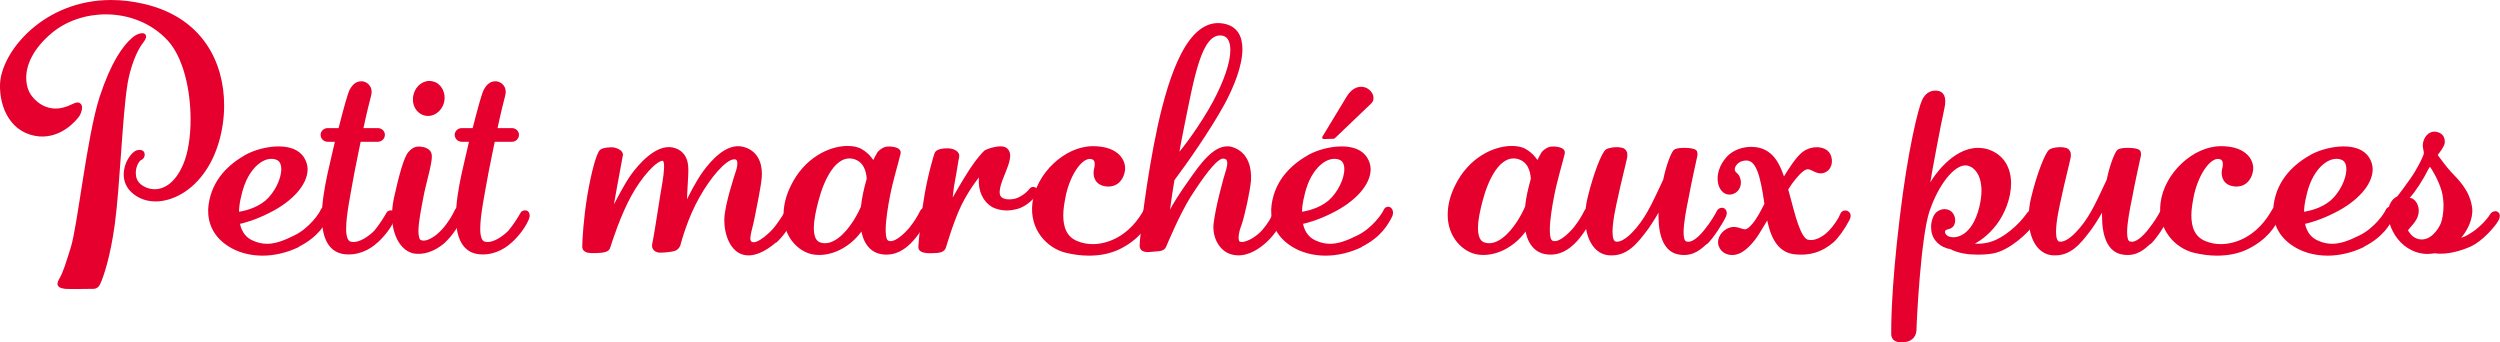
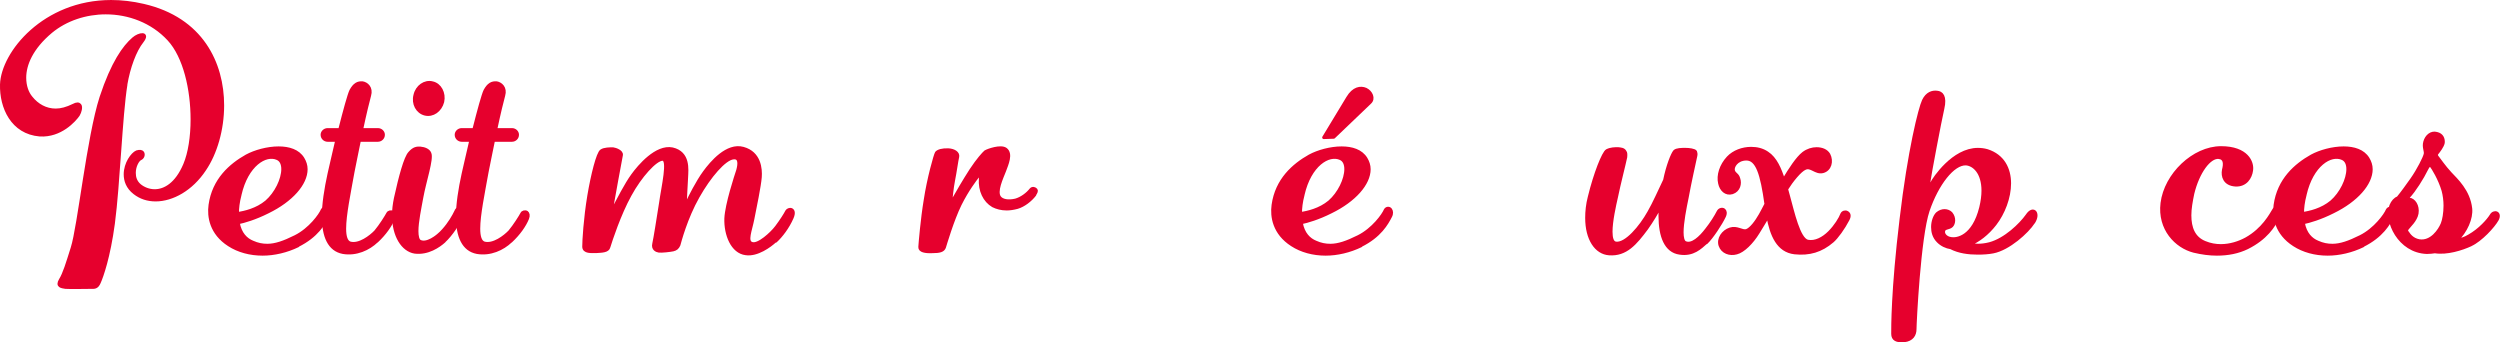
<svg xmlns="http://www.w3.org/2000/svg" viewBox="0 0 221.3 30.29">
  <g fill="#e6002d" stroke="#e6002d" stroke-linecap="round" stroke-linejoin="round" stroke-width=".28">
    <path d="m13.78 17.69c-.71 0-1.33-.2-1.87-.62-.62-.48-.82-1.08-.82-1.64 0-.96.62-1.81 1.02-1.98.28-.09.45-.03.51.06.11.17.03.45-.2.54-.23.11-.54.65-.54 1.25 0 .4.11.79.48 1.11.34.28.82.48 1.33.48.88 0 1.93-.57 2.67-2.32.43-1.02.65-2.47.65-4 0-2.64-.65-5.56-2.07-7.09-1.47-1.59-3.54-2.35-5.58-2.35-1.76 0-3.52.57-4.85 1.67-1.73 1.45-2.33 2.92-2.33 4.08 0 .74.23 1.36.57 1.76.54.68 1.3 1.11 2.18 1.11.48 0 .99-.14 1.56-.42.31-.17.48-.14.57-.03.14.17.03.6-.14.88-.34.48-1.56 1.87-3.4 1.76-2.44-.2-3.43-2.44-3.38-4.46.09-2.8 3.77-7.34 9.7-7.34.91 0 1.87.11 2.86.34 5.16 1.19 7 5.13 7 8.85 0 2.15-.62 4.25-1.59 5.67-1.16 1.76-2.86 2.69-4.34 2.69zm-2.64-10.21c-.45 2.78-.65 8.82-1.11 12.3-.4 2.98-1.02 4.71-1.25 5.22-.2.48-.45.43-.71.43s-1.93.03-2.27 0c-.34-.06-.79-.08-.45-.65.34-.54.62-1.47 1.05-2.84.6-1.87 1.42-9.81 2.55-13.32 1.02-3.09 2.04-4.48 2.86-5.19.51-.45 1.39-.57.77.23-.65.82-1.19 2.3-1.45 3.83z" />
    <path d="m26.37 21.75c-.99.48-2.1.74-3.12.74-1.11 0-2.15-.28-2.98-.82-1.59-1.02-1.81-2.5-1.67-3.52.31-2.24 1.81-3.54 3.23-4.34.74-.4 1.84-.71 2.83-.71.91 0 1.73.25 2.15.94.17.28.28.6.28.94 0 1.28-1.28 2.75-3.37 3.77-1.13.57-2.1.85-2.64.96.17.99.71 1.5 1.28 1.73.45.2.85.28 1.3.28.71 0 1.47-.26 2.49-.77 1.3-.65 2.21-1.93 2.38-2.35.11-.2.34-.2.45-.06s.14.37 0 .62c-.31.6-.91 1.73-2.64 2.58zm-5.13-4.51c-.17.65-.23 1.19-.23 1.67.65-.09 1.73-.34 2.58-1.05.85-.74 1.45-1.98 1.45-2.89 0-.43-.14-.79-.48-.94-1.05-.48-2.72.57-3.32 3.2z" />
    <path d="m33.34 21.35c-.71.68-1.81 1.19-2.98.99-1.22-.23-1.73-1.42-1.73-3.18 0-1.08.2-2.38.51-3.8.2-.91.45-1.93.68-2.95h-.82c-.25 0-.48-.2-.48-.48 0-.25.23-.45.48-.45h1.08c.43-1.7.82-3.12.99-3.46.31-.57.62-.71 1.02-.68.37.06.82.43.62 1.11-.11.4-.4 1.56-.71 3.03h1.45c.26 0 .48.2.48.45 0 .28-.23.48-.48.48h-1.64c-.2.91-.37 1.87-.57 2.81-.34 1.9-.74 3.8-.74 5.02 0 .71.14 1.16.48 1.28.82.23 1.84-.57 2.27-1.02.45-.54.91-1.28 1.08-1.59.06-.14.28-.2.43-.11.11.09.17.26.06.54-.25.62-.77 1.36-1.47 2.01z" />
    <path d="m39.32 21.35c-.48.43-1.45 1.11-2.61.96-1.05-.17-1.87-1.42-1.87-3.26 0-.48.06-.96.17-1.5.43-1.96.88-3.6 1.25-4 .37-.43.65-.45.96-.43.34.03.71.17.82.45.23.48-.45 2.47-.71 3.91-.17.94-.43 2.15-.43 2.98 0 .45.08.82.28.91.57.28 1.5-.34 2.07-.99.54-.6.91-1.25 1.11-1.67.08-.23.28-.28.43-.2.11.06.2.28.08.57-.26.68-.94 1.7-1.56 2.27zm-1.7-11.26c-.68-.17-1.08-.91-.88-1.67.17-.77.88-1.25 1.53-1.08.68.14 1.08.91.91 1.67-.2.77-.88 1.25-1.56 1.08z" />
    <path d="m45.21 21.35c-.71.68-1.81 1.19-2.98.99-1.22-.23-1.73-1.42-1.73-3.18 0-1.08.2-2.38.51-3.8.2-.91.45-1.93.68-2.95h-.82c-.25 0-.48-.2-.48-.48 0-.25.23-.45.48-.45h1.08c.43-1.7.82-3.12.99-3.46.31-.57.62-.71 1.02-.68.37.06.82.43.62 1.11-.11.4-.4 1.56-.71 3.03h1.45c.26 0 .48.2.48.45 0 .28-.23.48-.48.48h-1.64c-.2.91-.37 1.87-.57 2.81-.34 1.9-.74 3.8-.74 5.02 0 .71.14 1.16.48 1.28.82.23 1.84-.57 2.27-1.02.45-.54.91-1.28 1.08-1.59.06-.14.28-.2.43-.11.11.09.17.26.06.54-.25.62-.77 1.36-1.47 2.01z" />
    <path d="m68.63 21.32c-.48.45-1.62 1.28-2.61 1.13-1.19-.14-1.81-1.67-1.76-3.12.06-1.25.88-3.74 1.05-4.25.14-.51.23-1.19-.4-1.11-.77.08-2.1 1.62-3.12 3.43-1.08 1.9-1.62 4-1.7 4.28-.11.25-.25.37-.51.43-.28.06-1.02.14-1.25.11-.2-.03-.57-.17-.45-.65.11-.48.37-2.15.6-3.6.2-1.45.79-3.88.17-3.88s-1.98 1.5-2.89 3.18c-.94 1.7-1.7 4.03-1.87 4.59-.08.37-.62.37-1.08.4-.45 0-1.13.08-1.13-.43s.11-2.47.45-4.51c.31-1.84.79-3.77 1.11-3.97.26-.17.74-.17 1.02-.17.23.03.79.23.74.54-.06.31-.77 4.14-.82 4.48-.03.14 0 .23.03.23.06.03.17-.09.26-.28.17-.31.96-1.87 1.53-2.64.57-.79 2.1-2.61 3.52-2.32 1.47.34 1.28 1.81 1.25 2.5-.03.71-.11 1.87-.11 2.13 0 .11.03.17.08.14.03 0 .11-.06.17-.2.11-.23.82-1.67 1.45-2.52.62-.85 2.01-2.5 3.43-2.1 1.45.4 1.56 1.81 1.5 2.55-.06.77-.45 2.66-.65 3.66-.2 1.05-.65 2.04-.08 2.21.57.2 1.76-.91 2.18-1.47s.77-1.11.91-1.39c.06-.11.26-.2.4-.14s.26.25.06.71c-.37.85-.96 1.62-1.45 2.07z" />
-     <path d="m80.53 21.43c-.48.48-1.28 1.11-2.44.94-.99-.14-1.59-.96-1.76-2.24-1.02 1.62-2.86 2.55-4.42 2.24-1.16-.25-2.41-1.45-2.41-3.35 0-.74.17-1.59.62-2.5 1.19-2.47 3.37-3.46 4.9-3.46.48 0 .91.08 1.22.28.57.34.88.77 1.08 1.11.2-.43.37-.74.48-.91.4-.43.74-.45 1.05-.43.34.03.79.14.74.43-.17.77-.68 2.38-.96 3.86-.17.88-.37 2.1-.37 2.95 0 .57.08.96.31 1.08.57.28 1.47-.51 2.04-1.19.48-.6.77-1.11.96-1.5.2-.4.82-.23.54.4-.31.62-.99 1.73-1.59 2.3zm-4.88-7.48c-1.81-.51-2.89 2.1-3.32 3.74-.23.85-.43 1.76-.43 2.5s.2 1.28.71 1.42c1.16.34 2.3-.82 3.03-1.96.31-.48.54-.94.71-1.33.08-.82.28-1.67.51-2.47-.03-.71-.28-1.62-1.22-1.9z" />
    <path d="m91.59 17.24c-.37.48-.96.94-1.53 1.11-.34.09-.65.14-.94.14-.48 0-.88-.11-1.22-.28-.74-.43-1.19-1.33-1.11-2.41.03-.48-.09-.37-.28-.14-.17.23-.85 1.08-1.53 2.44-.68 1.39-1.3 3.52-1.39 3.8-.11.28-.4.37-1.05.37-.62.03-1.13-.06-1.11-.4s.2-2.49.48-4.17c.28-1.87.88-4 .99-4.17.14-.17.51-.28 1.05-.26.51.03.88.28.82.6-.08.31-.23 1.42-.37 2.1-.14.71-.2 1.5-.23 1.73 0 .14.06.17.11.11s.11-.14.17-.25c.17-.31.91-1.59 1.5-2.5.62-.94 1.11-1.47 1.28-1.62.23-.14 1.36-.54 1.79-.23.54.4.11 1.33-.11 1.93-.23.6-.82 1.81-.43 2.33.23.31.79.4 1.42.25.51-.14 1.05-.54 1.36-.94.14-.17.37-.08.45.03.06.08 0 .23-.14.43z" />
-     <path d="m101.82 19.17c-.4.85-1.11 1.93-2.75 2.75-.82.4-1.73.57-2.69.57-.65 0-1.33-.09-2.04-.26-1.56-.4-3.09-1.96-2.81-4.25.31-2.52 2.78-4.9 5.22-4.9 2.27 0 2.81 1.28 2.69 2.01-.08.62-.51 1.33-1.42 1.28-.96-.06-1.16-.77-1.05-1.33.14-.54.14-1.05-.43-1.11-.82-.08-1.84 1.3-2.3 3.2-.14.68-.26 1.33-.26 1.93 0 1.11.34 2.01 1.33 2.41.48.2.96.28 1.42.28.82 0 1.62-.26 2.24-.6 1.53-.85 2.21-2.18 2.44-2.55.08-.17.28-.2.43-.08.11.08.17.31-.03.65z" />
-     <path d="m111.77 21.55c-.62.51-1.59 1.11-2.67.85-1.05-.25-1.67-1.45-1.53-2.61.17-1.47.88-4.05 1.11-4.76.14-.51.23-1.13-.43-1.13s-1.96 1.87-2.98 3.46c-.99 1.59-2.01 4.05-2.15 4.37-.11.31-.34.37-.94.4-.57.06-1.16.14-1.16-.4 0-.57.57-5.78 1.59-10.52 1.02-4.62 2.67-9.5 5.64-8.99 1.16.2 1.59 1.02 1.59 2.13 0 1.42-.74 3.29-1.59 4.85-1.25 2.27-3.29 5.19-4.42 6.69-.31 1.84-.4 2.75-.43 2.92-.03.14-.03.26.03.26.03 0 .08-.06.14-.2.4-.82.96-1.67 1.84-2.92.85-1.19 2.18-3.2 3.6-2.81 1.42.43 1.64 1.81 1.59 2.81-.08.99-.57 3.15-.82 3.88-.28.71-.43 1.56-.06 1.7.51.17 1.53-.4 2.13-1.08.57-.68.79-1.11.96-1.53s.91-.43.62.37c-.28.82-.99 1.73-1.67 2.27zm-7.12-10.18c-.2.94-.34 1.79-.48 2.58.82-.99 2.13-2.72 3.29-4.82 1.05-1.96 1.59-3.6 1.59-4.71 0-.85-.31-1.36-.94-1.42-1.9-.14-2.52 3.77-3.46 8.36z" />
    <path d="m120.47 21.75c-.99.48-2.1.74-3.12.74-1.11 0-2.15-.28-2.98-.82-1.59-1.02-1.81-2.5-1.67-3.52.31-2.24 1.81-3.54 3.23-4.34.74-.4 1.84-.71 2.83-.71.91 0 1.73.25 2.15.94.17.28.28.6.28.94 0 1.28-1.28 2.75-3.37 3.77-1.13.57-2.1.85-2.64.96.17.99.71 1.5 1.28 1.73.45.2.85.28 1.3.28.71 0 1.47-.26 2.49-.77 1.3-.65 2.21-1.93 2.38-2.35.11-.2.34-.2.45-.06s.14.37 0 .62c-.31.6-.91 1.73-2.64 2.58zm-5.13-4.51c-.17.65-.23 1.19-.23 1.67.65-.09 1.73-.34 2.58-1.05.85-.74 1.45-1.98 1.45-2.89 0-.43-.14-.79-.48-.94-1.05-.48-2.72.57-3.32 3.2zm2.72-5.1-.88.03 2.13-3.52c.51-.85 1.13-.94 1.59-.74.48.23.74.82.37 1.16l-3.2 3.06z" />
-     <path d="m139.32 21.43c-.48.48-1.28 1.11-2.44.94-.99-.14-1.59-.96-1.76-2.24-1.02 1.62-2.86 2.55-4.42 2.24-1.16-.25-2.41-1.45-2.41-3.35 0-.74.17-1.59.62-2.5 1.19-2.47 3.37-3.46 4.9-3.46.48 0 .91.08 1.22.28.57.34.88.77 1.08 1.11.2-.43.37-.74.48-.91.4-.43.74-.45 1.05-.43.34.03.79.14.74.43-.17.77-.68 2.38-.96 3.86-.17.88-.37 2.1-.37 2.95 0 .57.08.96.31 1.08.57.28 1.47-.51 2.04-1.19.48-.6.77-1.11.96-1.5.2-.4.82-.23.54.4-.31.62-.99 1.73-1.59 2.3zm-4.88-7.48c-1.81-.51-2.89 2.1-3.32 3.74-.23.85-.43 1.76-.43 2.5s.2 1.28.71 1.42c1.16.34 2.3-.82 3.03-1.96.31-.48.54-.94.71-1.33.08-.82.28-1.67.51-2.47-.03-.71-.28-1.62-1.22-1.9z" />
    <path d="m151.03 21.46c-.51.45-1.16 1.13-2.35.94-1.22-.17-1.73-1.47-1.73-3.29 0-.28 0-.54.03-.85-.34.6-.77 1.33-1.22 1.96-.99 1.33-1.84 2.35-3.32 2.24-1.16-.08-1.98-1.3-1.98-3.17 0-.57.06-1.19.23-1.84.51-2.1 1.25-3.94 1.56-4.11.34-.17.68-.17.99-.17.23.03.48.03.6.26.08.08.08.25.06.48-.14.68-.57 2.32-.82 3.54-.17.74-.48 2.13-.48 3.06 0 .57.11.99.45 1.02.88.11 2.18-1.42 2.92-2.75.43-.74.96-1.93 1.39-2.83.26-1.28.68-2.32.88-2.55.17-.17.62-.17.96-.17.31 0 .79.06.88.2.03.08.06.2.03.34-.17.79-.54 2.44-.77 3.71-.2.96-.45 2.24-.45 3.09 0 .45.08.82.28.91.6.28 1.36-.45 1.9-1.16.43-.54.82-1.16 1.02-1.56.11-.23.37-.28.51-.17.11.08.17.28.03.57-.31.65-1.11 1.87-1.59 2.32z" />
    <path d="m162.2 21.35c-.99.85-2.04 1.16-3.35 1.02-1.45-.17-2.04-1.53-2.35-3.23-.28.48-.62 1.02-.88 1.45-.54.88-1.3 1.64-1.9 1.79-.6.17-1.25-.06-1.45-.65-.2-.6.26-1.25.88-1.45s1.05.25 1.45.14c.4-.14.88-.79 1.22-1.39.14-.26.34-.62.51-.96-.37-2.64-.77-4.05-1.79-4-.82.03-1.19.68-1.11 1.02.11.37.37.31.48.74.14.4.03 1.02-.57 1.22-.57.17-.99-.26-1.11-.82-.17-.71.11-1.59.74-2.27.51-.54 1.28-.82 2.04-.82.51 0 .99.11 1.42.4.74.48 1.13 1.42 1.45 2.41.57-.96 1.22-1.96 1.76-2.38.37-.28.79-.4 1.16-.4.48 0 .88.17 1.08.51.31.6.11 1.33-.51 1.5-.65.17-1.05-.54-1.59-.28-.43.17-1.19 1.11-1.64 1.84.06.23.11.43.17.62.4 1.45.91 3.8 1.7 4 .68.14 1.39-.25 1.93-.79s.96-1.22 1.11-1.62c.08-.17.31-.23.45-.14.17.09.26.28.08.62-.4.77-.99 1.59-1.39 1.93z" />
    <path d="m180 19.68c-.54.85-2.21 2.35-3.57 2.61-.4.08-.88.11-1.36.11-.82 0-1.67-.11-2.38-.48-.4-.06-.82-.25-1.13-.57-.37-.37-.48-.82-.48-1.25 0-.48.17-.96.4-1.19.43-.37.94-.31 1.22-.03.34.4.26.91.06 1.11-.23.23-.65.14-.71.43-.09.28.17.65.68.71.51.08 1.96-.14 2.61-2.75.14-.57.2-1.08.2-1.5 0-1.59-.79-2.32-1.5-2.38-1.16-.06-2.58 1.81-3.37 4.14-.79 2.32-1.16 9.98-1.16 10.49s-.26.94-.94 1.02c-.68.06-1.02-.11-1.02-.6 0-.45-.03-3.8.74-10.15.71-6.07 1.67-9.84 1.98-10.49s.79-.79 1.19-.74c.4.03.77.34.51 1.45-.25 1.08-1.16 5.9-1.22 6.41-.03.2-.06.34-.03.43.03.08.14.03.28-.25.2-.4 1.9-2.98 4.08-2.98.26 0 .54.03.82.11 1.42.45 1.98 1.62 1.98 2.89s-.54 2.64-1.28 3.6c-.68.88-1.47 1.47-2.27 1.81.43.08 1.02.14 1.79-.06 1.39-.37 2.75-1.7 3.32-2.5.28-.43.57-.48.71-.28.11.17.11.48-.14.88z" />
-     <path d="m190.29 21.46c-.51.45-1.16 1.13-2.35.94-1.22-.17-1.73-1.47-1.73-3.29 0-.28 0-.54.03-.85-.34.6-.77 1.33-1.22 1.96-.99 1.33-1.84 2.35-3.32 2.24-1.16-.08-1.98-1.3-1.98-3.17 0-.57.06-1.19.23-1.84.51-2.1 1.25-3.94 1.56-4.11.34-.17.68-.17.99-.17.23.03.48.03.6.26.08.08.08.25.06.48-.14.68-.57 2.32-.82 3.54-.17.74-.48 2.13-.48 3.06 0 .57.11.99.45 1.02.88.11 2.18-1.42 2.92-2.75.43-.74.96-1.93 1.39-2.83.26-1.28.68-2.32.88-2.55.17-.17.62-.17.96-.17.31 0 .79.06.88.2.03.08.06.2.03.34-.17.79-.54 2.44-.77 3.71-.2.96-.45 2.24-.45 3.09 0 .45.08.82.28.91.6.28 1.36-.45 1.9-1.16.43-.54.82-1.16 1.02-1.56.11-.23.37-.28.51-.17.11.08.17.28.03.57-.31.65-1.11 1.87-1.59 2.32z" />
    <path d="m201.68 19.17c-.4.85-1.11 1.93-2.75 2.75-.82.4-1.73.57-2.69.57-.65 0-1.33-.09-2.04-.26-1.56-.4-3.09-1.96-2.81-4.25.31-2.52 2.78-4.9 5.22-4.9 2.27 0 2.81 1.28 2.69 2.01-.08.62-.51 1.33-1.42 1.28-.96-.06-1.16-.77-1.05-1.33.14-.54.14-1.05-.43-1.11-.82-.08-1.84 1.3-2.3 3.2-.14.68-.26 1.33-.26 1.93 0 1.11.34 2.01 1.33 2.41.48.2.96.28 1.42.28.82 0 1.62-.26 2.24-.6 1.53-.85 2.21-2.18 2.44-2.55.08-.17.28-.2.43-.08.11.08.17.31-.03.65z" />
    <path d="m209.17 21.75c-.99.48-2.1.74-3.12.74-1.11 0-2.15-.28-2.98-.82-1.59-1.02-1.81-2.5-1.67-3.52.31-2.24 1.81-3.54 3.23-4.34.74-.4 1.84-.71 2.83-.71.91 0 1.73.25 2.15.94.17.28.28.6.28.94 0 1.28-1.28 2.75-3.37 3.77-1.13.57-2.1.85-2.64.96.17.99.71 1.5 1.28 1.73.45.2.85.28 1.3.28.71 0 1.47-.26 2.49-.77 1.3-.65 2.21-1.93 2.38-2.35.11-.2.34-.2.45-.06s.14.37 0 .62c-.31.6-.91 1.73-2.64 2.58zm-5.13-4.51c-.17.65-.23 1.19-.23 1.67.65-.09 1.73-.34 2.58-1.05.85-.74 1.45-1.98 1.45-2.89 0-.43-.14-.79-.48-.94-1.05-.48-2.72.57-3.32 3.2z" />
    <path d="m218.72 21.66c-.79.37-2.13.79-3.18.62-.23.03-.45.06-.71.06-2.47-.08-3.69-2.81-3.18-4.14.14-.34.37-.6.62-.68.4-.48.82-1.08 1.22-1.64.6-.85 1.13-1.93 1.19-2.21.09-.28-.17-.62-.03-1.11.14-.51.57-.88 1.05-.74.48.11.6.48.57.82-.06.31-.4.74-.51.88-.11.11-.14.25 0 .4.14.17.6.85 1.13 1.42s1.64 1.56 1.81 3.12c.09.85-.4 2.01-1.25 2.83.34-.06.74-.17 1.11-.4.96-.54 1.7-1.39 1.96-1.81.23-.43.85-.28.54.34-.34.62-1.47 1.84-2.35 2.24zm-3.49-6.97c-.14-.11-.28-.03-.4.23-.43.88-1.13 1.96-1.62 2.49-.11.11-.14.23.06.23.4.03.79.57.68 1.25-.11.62-.71 1.13-.82 1.3-.14.14-.14.28 0 .42.11.17.4.6 1.02.71 1.08.17 1.81-.94 2.04-1.5.14-.34.25-.96.25-1.62 0-.45-.06-.91-.17-1.33-.31-1.05-.91-2.01-1.05-2.18z" />
  </g>
</svg>